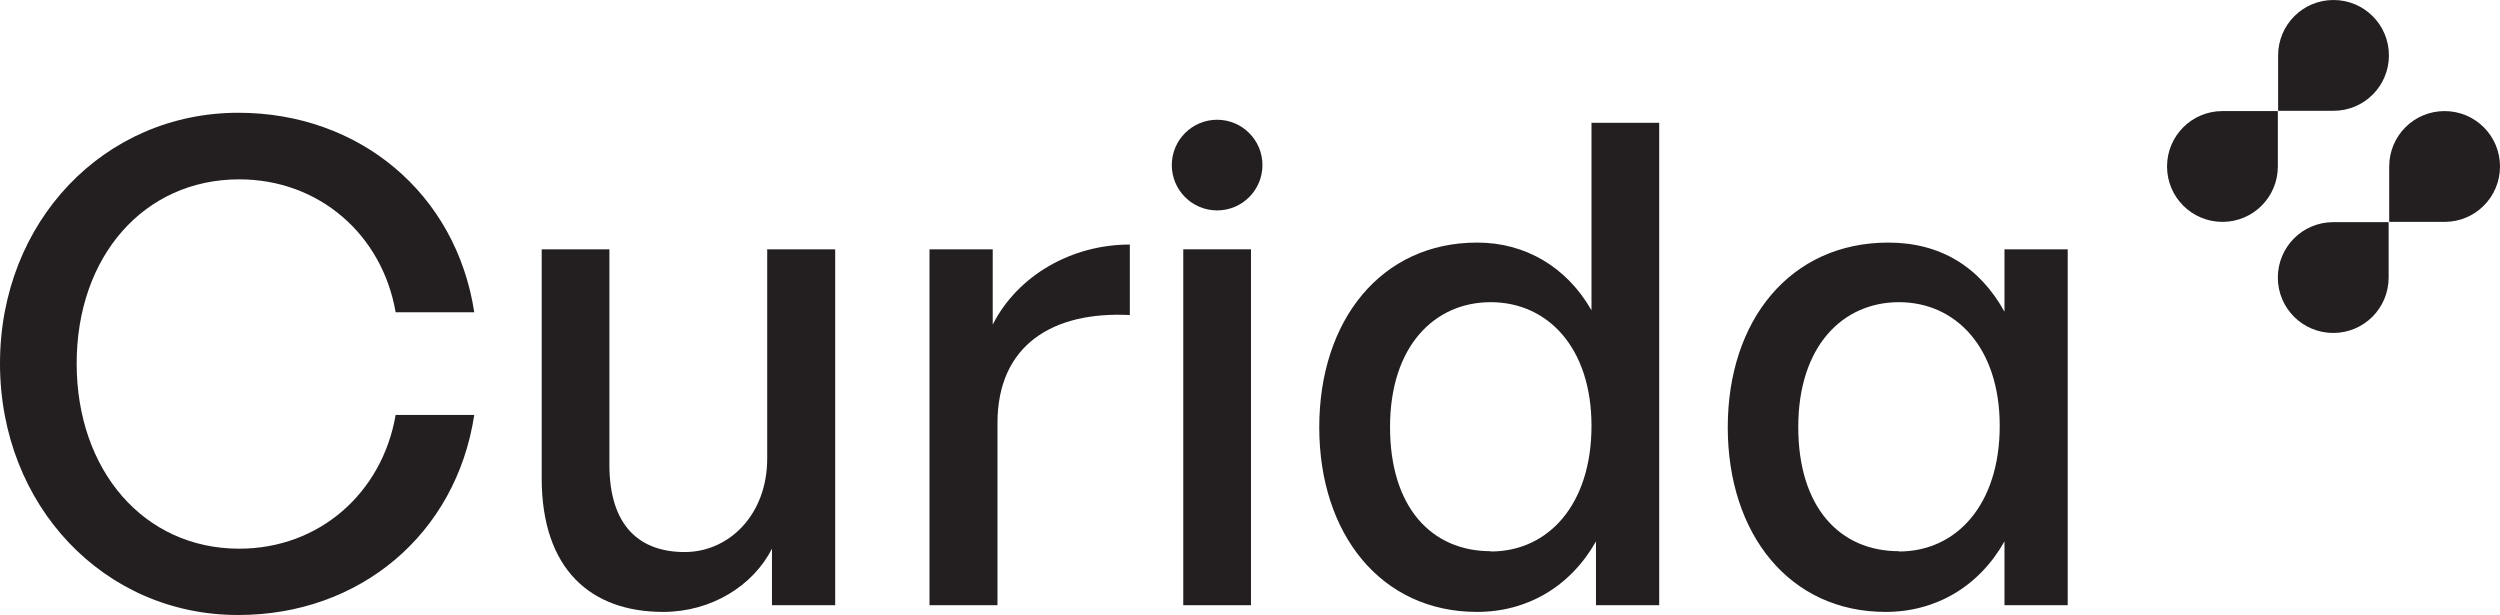
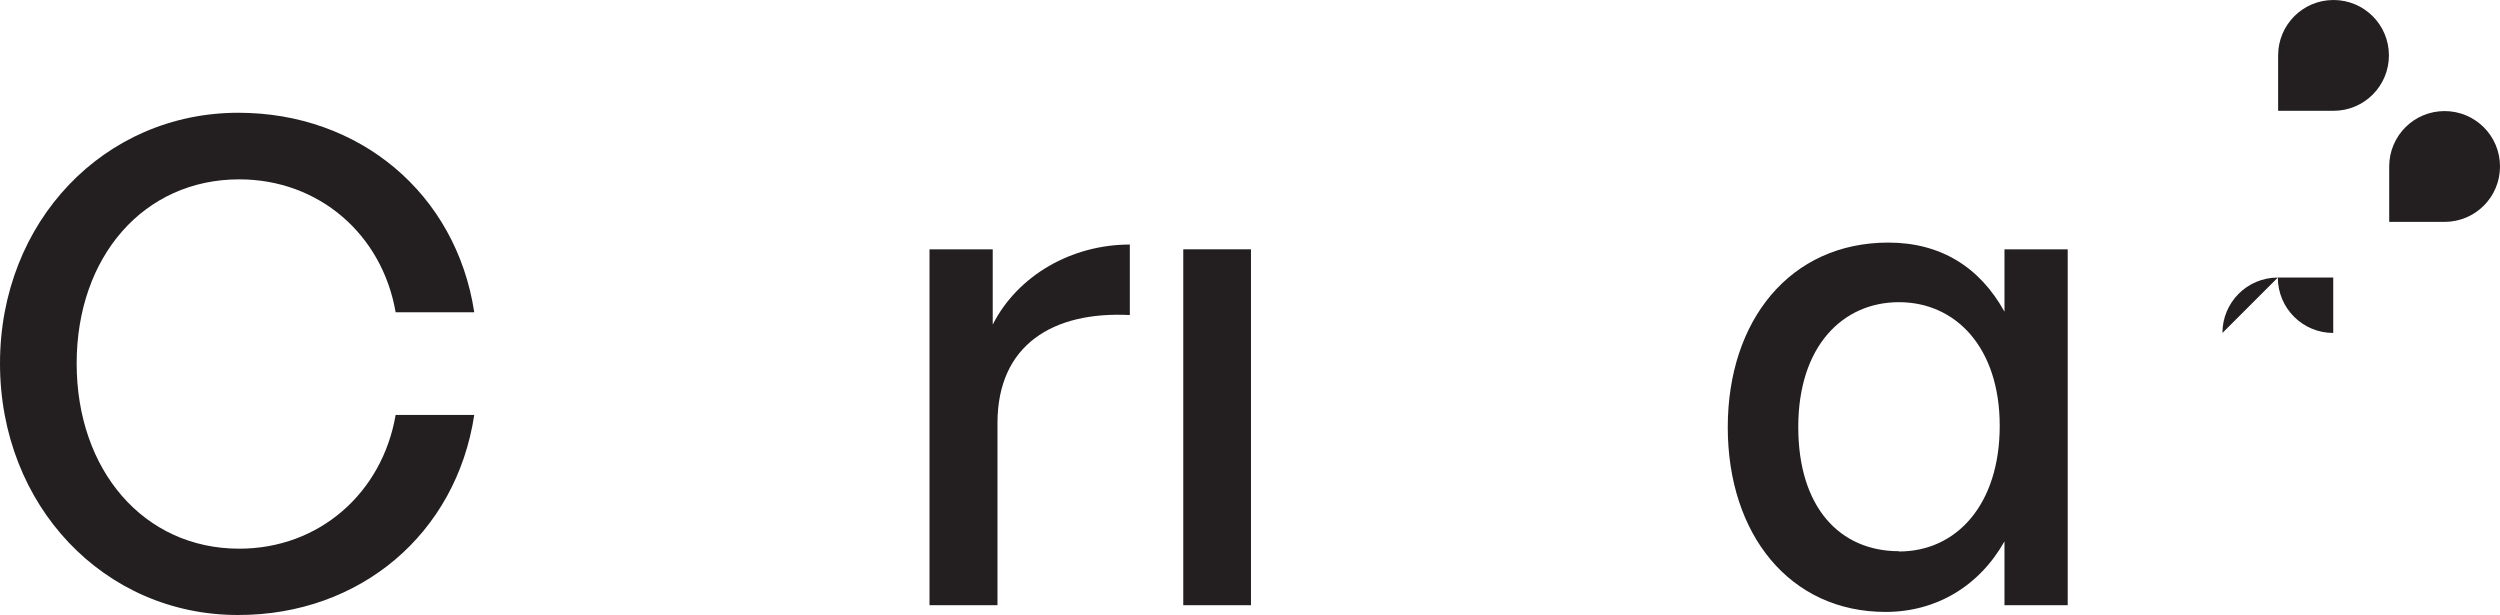
<svg xmlns="http://www.w3.org/2000/svg" id="Layer_2" viewBox="0 0 89.35 21.99">
  <defs>
    <style>.cls-1{fill:#231f20;}</style>
  </defs>
  <g id="Layer_1-2">
    <g>
      <g>
-         <path class="cls-1" d="M81.41,3.97h-1.98c-1.1,0-1.98,.89-1.98,1.98h0c0,1.1,.89,1.98,1.98,1.98h0c1.1,0,1.98-.89,1.98-1.98v-1.98Z" />
        <path class="cls-1" d="M85.38,1.98h0c0-1.1-.89-1.98-1.98-1.98h0c-1.1,0-1.98,.89-1.98,1.98v1.98h1.98c1.1,0,1.98-.89,1.98-1.98Z" />
-         <path class="cls-1" d="M81.41,9.92h0c0,1.1,.89,1.98,1.98,1.98h0c1.1,0,1.98-.89,1.98-1.98v-1.98h-1.98c-1.1,0-1.98,.89-1.98,1.98Z" />
+         <path class="cls-1" d="M81.41,9.92h0c0,1.1,.89,1.98,1.98,1.98h0v-1.98h-1.98c-1.1,0-1.98,.89-1.98,1.98Z" />
        <path class="cls-1" d="M87.37,3.97h0c-1.1,0-1.98,.89-1.98,1.98v1.98h1.98c1.1,0,1.98-.89,1.98-1.98h0c0-1.1-.89-1.98-1.98-1.98Z" />
      </g>
      <path class="cls-1" d="M0,12.99C0,7.92,3.72,4.03,8.52,4.03c4.32,0,7.78,2.88,8.43,7.13h-2.81c-.48-2.78-2.74-4.75-5.59-4.75-3.41,0-5.81,2.76-5.81,6.58s2.4,6.62,5.81,6.62c2.86,0,5.11-1.99,5.59-4.78h2.81c-.65,4.27-4.1,7.15-8.43,7.15C3.72,21.99,0,18.07,0,12.99Z" />
-       <path class="cls-1" d="M27.43,8.91h2.42v12.72h-2.26v-2.02c-.67,1.32-2.16,2.26-3.89,2.26-2.57,0-4.34-1.51-4.34-4.78V8.91h2.42v7.7c0,2.21,1.1,3.12,2.69,3.12s2.95-1.34,2.95-3.34v-7.49Z" />
      <path class="cls-1" d="M35.64,21.63h-2.42V8.91h2.26v2.69c.89-1.75,2.81-2.86,4.9-2.86v2.52c-2.74-.14-4.73,1.06-4.73,3.86v6.5Z" />
-       <path class="cls-1" d="M52.8,8.67c1.7,0,3.19,.86,4.08,2.42V4.39h2.42V21.63h-2.26v-2.28c-.91,1.61-2.45,2.52-4.25,2.52-3.43,0-5.64-2.78-5.64-6.6s2.21-6.6,5.64-6.6Zm.48,11.04c2.06,0,3.6-1.68,3.6-4.49s-1.58-4.42-3.6-4.42-3.6,1.58-3.6,4.46,1.49,4.44,3.6,4.44Z" />
      <path class="cls-1" d="M67.49,8.67c1.85,0,3.26,.86,4.15,2.47v-2.23h2.26v12.72h-2.26v-2.28c-.91,1.61-2.45,2.52-4.25,2.52-3.43,0-5.64-2.78-5.64-6.6s2.23-6.6,5.74-6.6Zm.38,11.04c2.06,0,3.6-1.68,3.6-4.49s-1.58-4.42-3.6-4.42-3.6,1.58-3.6,4.46,1.49,4.44,3.6,4.44Z" />
      <path class="cls-1" d="M42.29,21.63V8.91h2.42v12.72h-2.42Z" />
-       <circle class="cls-1" cx="43.5" cy="5.9" r="1.62" />
    </g>
  </g>
</svg>